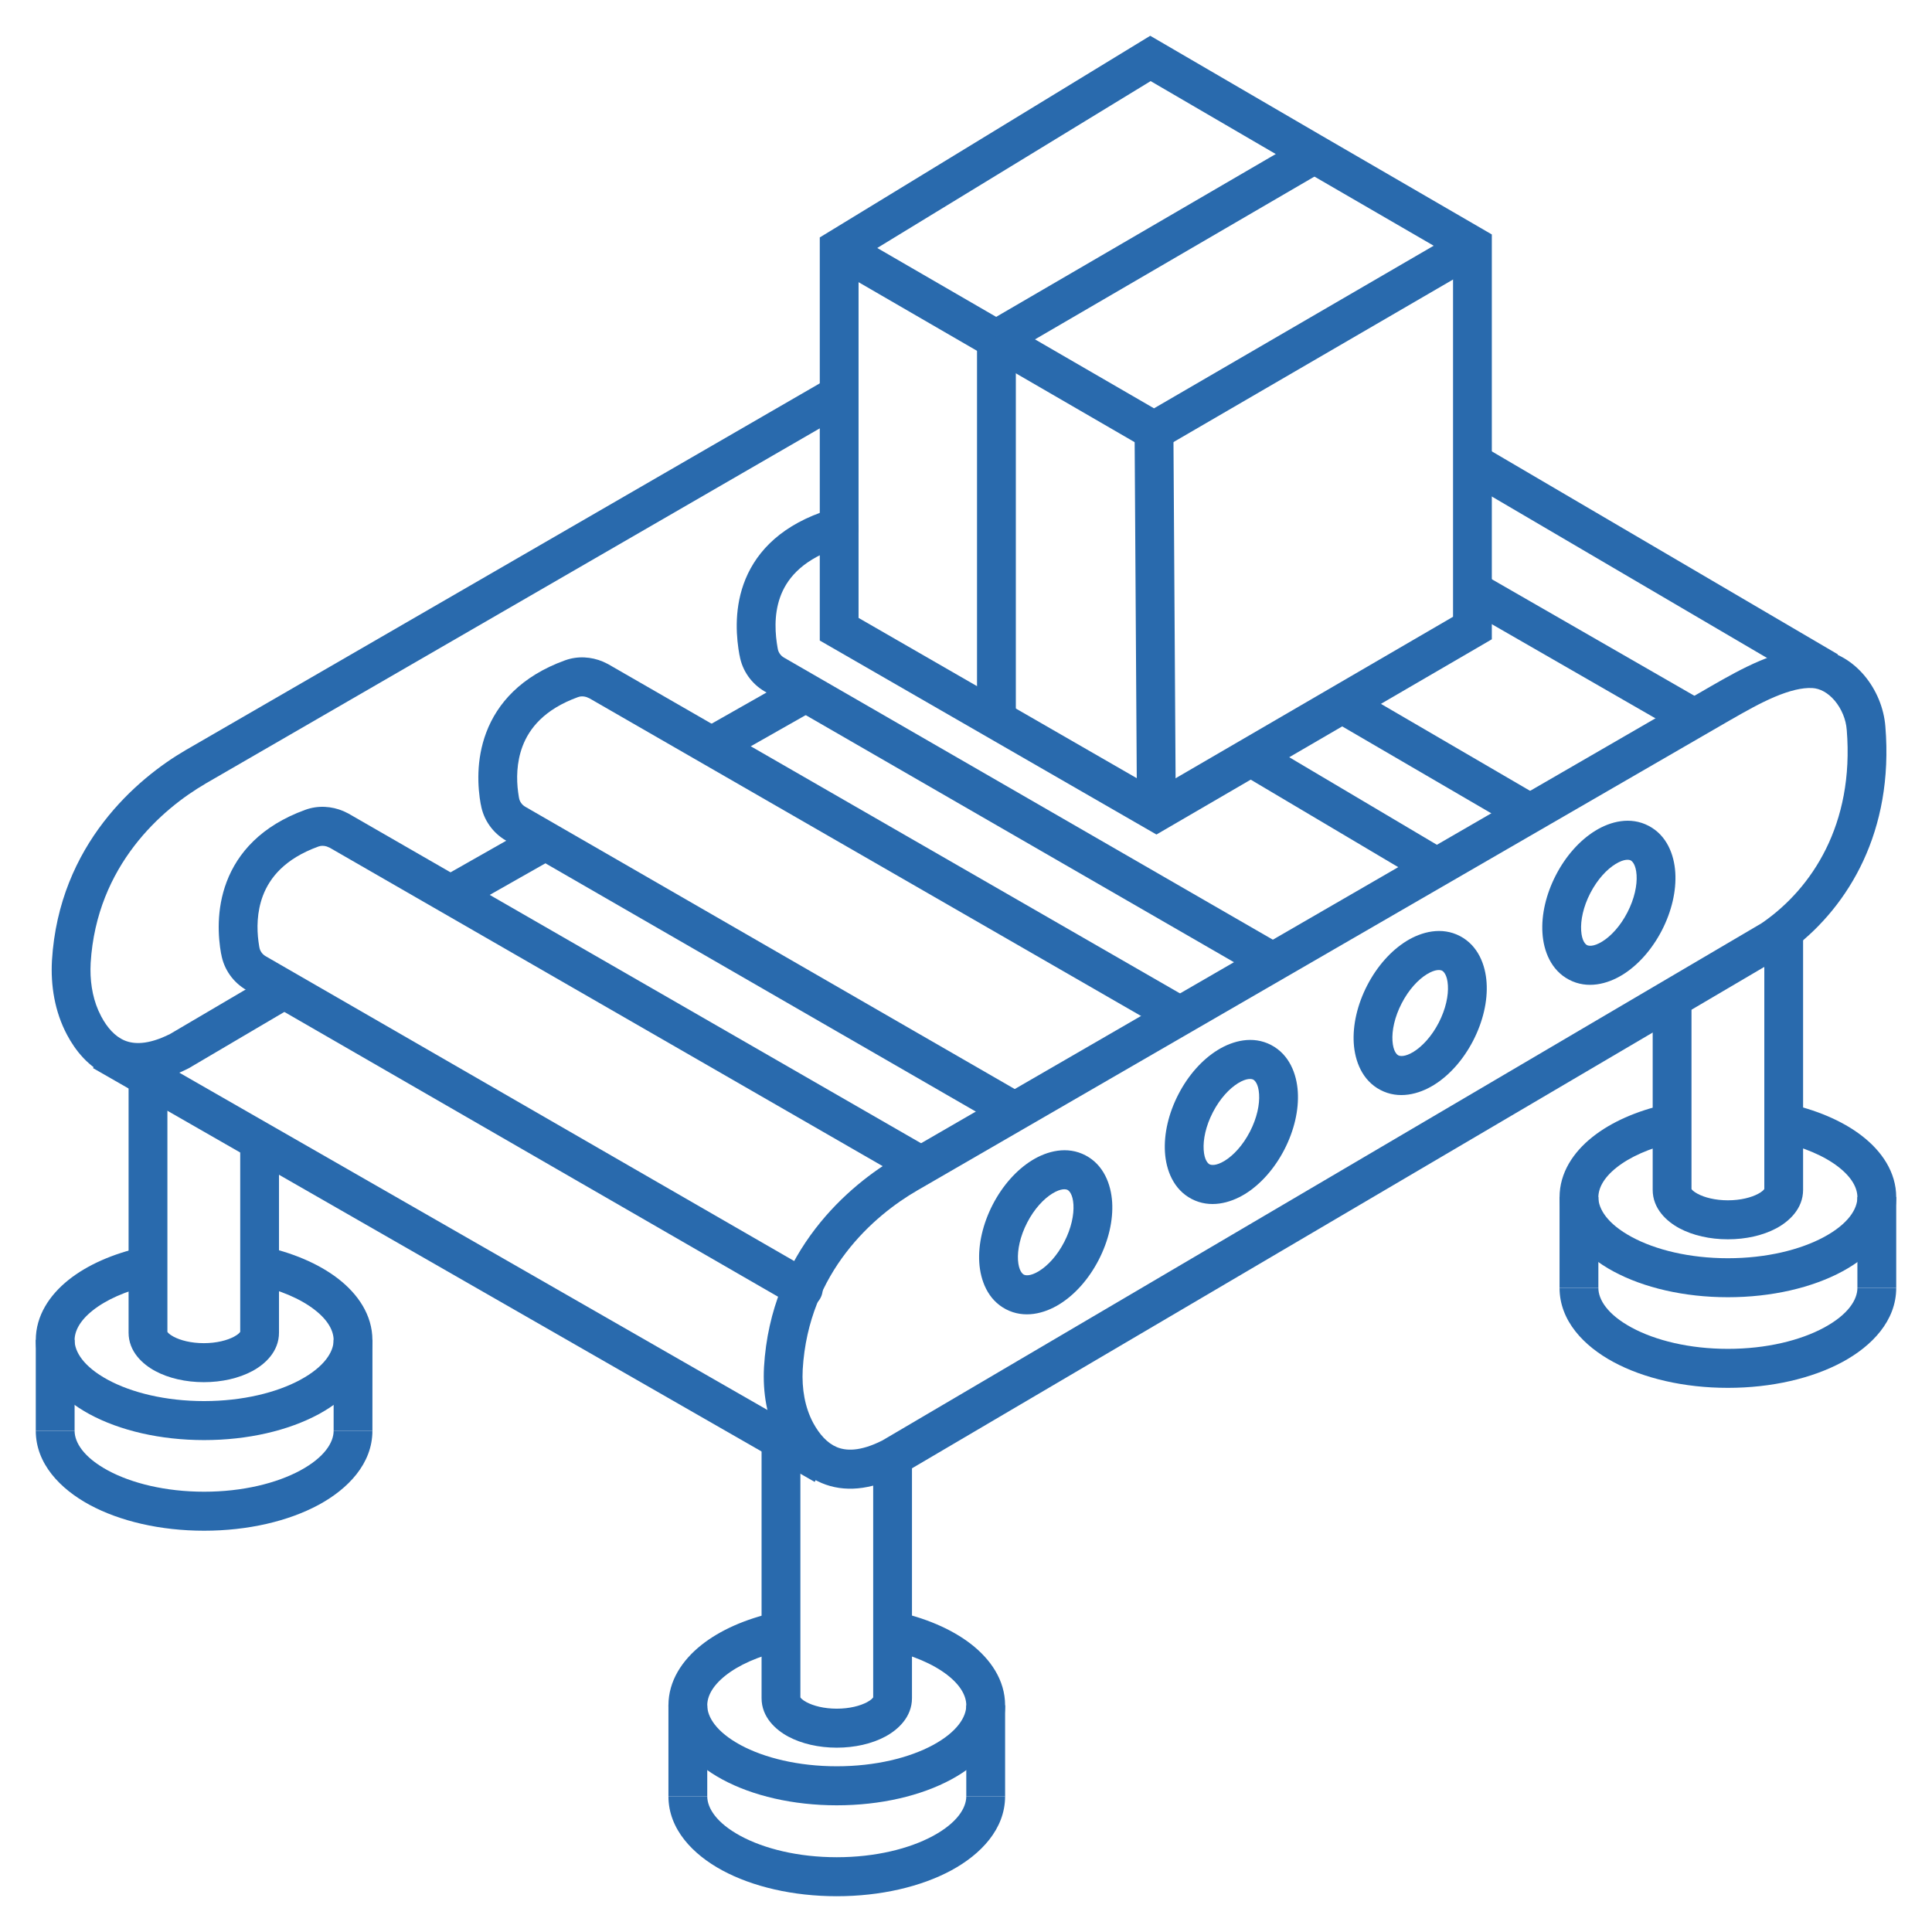
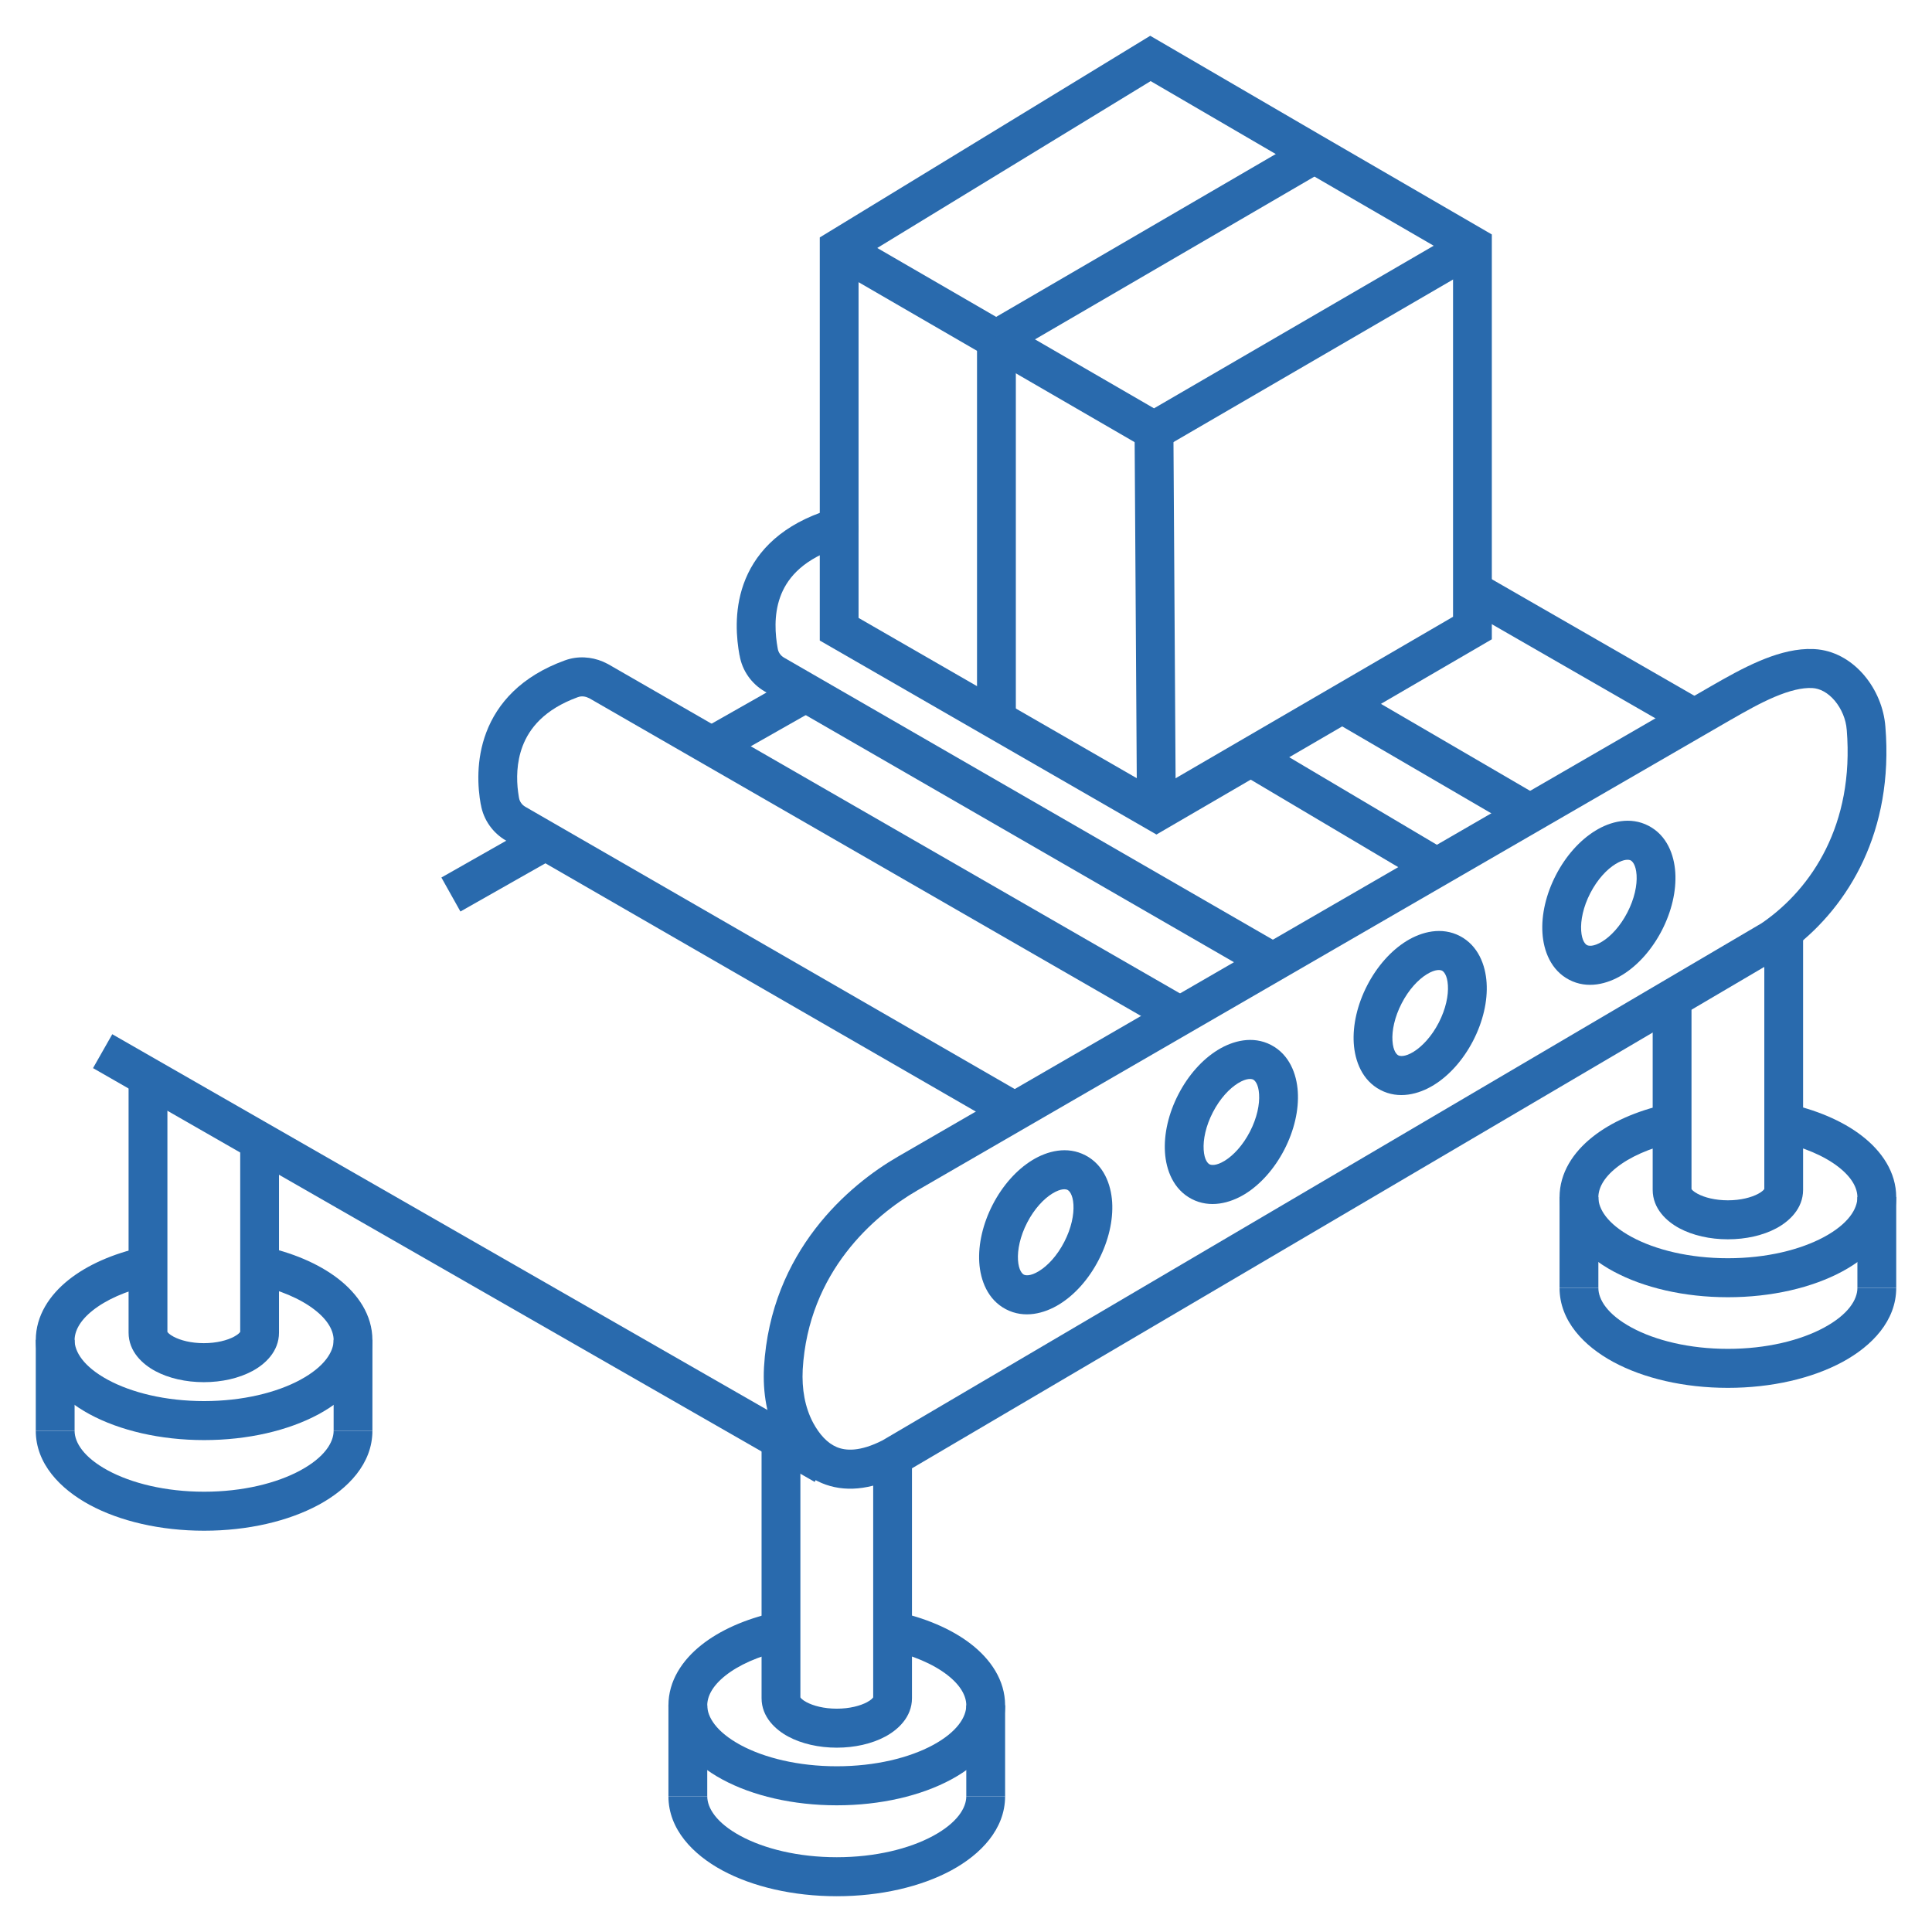
<svg xmlns="http://www.w3.org/2000/svg" width="54" height="54" viewBox="0 0 54 54" fill="none">
  <path d="M1 37.458C1 36.771 1.387 36.197 1.913 35.776C2.441 35.354 3.157 35.042 3.96 34.862L4.196 35.927C3.506 36.082 2.954 36.337 2.588 36.63C2.22 36.923 2.085 37.214 2.085 37.458C2.085 37.781 2.335 38.198 3.017 38.567C3.676 38.923 4.625 39.161 5.705 39.161C6.784 39.16 7.733 38.923 8.392 38.567C9.074 38.198 9.325 37.781 9.325 37.458C9.325 37.208 9.182 36.908 8.791 36.606C8.402 36.305 7.819 36.047 7.095 35.895L7.317 34.827C8.153 35.002 8.9 35.314 9.452 35.741C10.001 36.166 10.409 36.752 10.409 37.458C10.409 38.375 9.73 39.082 8.906 39.528C8.06 39.985 6.927 40.251 5.705 40.251C4.482 40.251 3.35 39.985 2.504 39.528C1.68 39.082 1 38.375 1 37.458Z" fill="#296AAD" />
  <path d="M2.085 39.991C2.085 40.314 2.335 40.731 3.017 41.1C3.676 41.456 4.625 41.694 5.705 41.694C6.784 41.694 7.733 41.456 8.392 41.1C9.074 40.731 9.325 40.314 9.325 39.991H10.409C10.409 40.908 9.73 41.615 8.906 42.061C8.06 42.518 6.927 42.784 5.705 42.784C4.482 42.784 3.35 42.518 2.504 42.061C1.68 41.615 1 40.908 1 39.991H2.085Z" fill="#296AAD" />
  <path d="M4.679 30.076V37.226C4.689 37.243 4.726 37.293 4.85 37.36C5.04 37.462 5.339 37.542 5.697 37.542C6.054 37.542 6.353 37.462 6.543 37.36C6.668 37.292 6.705 37.241 6.714 37.225V31.871H7.798V37.248C7.798 37.778 7.406 38.132 7.054 38.321C6.679 38.523 6.198 38.632 5.697 38.632C5.195 38.632 4.714 38.523 4.339 38.321C3.987 38.132 3.594 37.778 3.594 37.248V30.076H4.679Z" fill="#296AAD" />
  <path d="M2.085 37.449V39.991H1V37.449H2.085Z" fill="#296AAD" />
  <path d="M10.41 37.449L10.409 39.991H9.325L9.325 37.449H10.41Z" fill="#296AAD" />
  <path d="M18.683 47.665C18.683 46.979 19.07 46.405 19.597 45.984C20.125 45.562 20.841 45.25 21.644 45.07L21.88 46.135C21.19 46.289 20.638 46.544 20.271 46.837C19.903 47.131 19.768 47.421 19.768 47.665C19.768 47.989 20.019 48.406 20.7 48.775C21.36 49.131 22.309 49.368 23.388 49.368C24.468 49.368 25.416 49.131 26.076 48.775C26.757 48.406 27.008 47.989 27.008 47.665C27.008 47.415 26.865 47.116 26.474 46.813C26.085 46.513 25.502 46.254 24.779 46.102L25 45.034C25.837 45.21 26.584 45.522 27.136 45.949C27.685 46.374 28.093 46.959 28.093 47.665C28.093 48.583 27.414 49.29 26.59 49.735C25.744 50.193 24.611 50.459 23.388 50.459C22.166 50.459 21.033 50.193 20.187 49.735C19.363 49.29 18.683 48.583 18.683 47.665Z" fill="#296AAD" />
  <path d="M19.768 50.207C19.768 50.531 20.019 50.948 20.7 51.316C21.36 51.672 22.309 51.91 23.388 51.91C24.468 51.91 25.416 51.672 26.076 51.316C26.757 50.948 27.008 50.531 27.008 50.207H28.093C28.093 51.124 27.414 51.831 26.59 52.277C25.744 52.734 24.611 53 23.388 53C22.166 53 21.033 52.734 20.187 52.277C19.363 51.831 18.683 51.125 18.683 50.207H19.768Z" fill="#296AAD" />
  <path d="M22.371 40.293V47.442C22.381 47.459 22.418 47.51 22.542 47.576C22.732 47.678 23.031 47.758 23.388 47.758C23.746 47.758 24.045 47.678 24.235 47.576C24.36 47.509 24.396 47.457 24.406 47.441V40.746H25.49V47.464C25.49 47.994 25.097 48.348 24.746 48.537C24.371 48.739 23.89 48.848 23.388 48.848C22.887 48.848 22.406 48.739 22.03 48.537C21.679 48.348 21.286 47.994 21.286 47.464V40.293H22.371Z" fill="#296AAD" />
  <path d="M19.768 47.665V50.207H18.683V47.665H19.768Z" fill="#296AAD" />
  <path d="M28.093 47.665V50.207H27.008V47.665H28.093Z" fill="#296AAD" />
  <path d="M43.59 33.465C43.59 32.778 43.977 32.204 44.504 31.784C45.032 31.361 45.748 31.05 46.551 30.869L46.787 31.934C46.097 32.089 45.545 32.344 45.178 32.637C44.81 32.931 44.675 33.221 44.675 33.465C44.675 33.789 44.926 34.206 45.607 34.574C46.267 34.931 47.216 35.168 48.295 35.168C49.375 35.168 50.323 34.93 50.983 34.574C51.664 34.206 51.915 33.789 51.915 33.465C51.915 33.215 51.772 32.916 51.381 32.613C50.992 32.312 50.409 32.054 49.686 31.902L49.907 30.834C50.744 31.009 51.491 31.322 52.042 31.748C52.592 32.173 53 32.759 53 33.465C53 34.383 52.321 35.09 51.497 35.535C50.651 35.992 49.518 36.258 48.295 36.258C47.073 36.258 45.94 35.992 45.094 35.535C44.27 35.09 43.59 34.383 43.59 33.465Z" fill="#296AAD" />
  <path d="M44.675 35.998C44.675 36.322 44.926 36.739 45.607 37.107C46.267 37.464 47.216 37.701 48.295 37.701C49.375 37.701 50.323 37.464 50.983 37.107C51.664 36.739 51.915 36.322 51.915 35.998H53C53 36.916 52.321 37.623 51.497 38.068C50.651 38.525 49.518 38.791 48.295 38.791C47.073 38.791 45.94 38.525 45.094 38.068C44.27 37.623 43.59 36.916 43.59 35.998H44.675Z" fill="#296AAD" />
  <path d="M50.397 26.034V33.256C50.397 33.786 50.004 34.14 49.653 34.329C49.278 34.531 48.797 34.639 48.295 34.639C47.794 34.639 47.313 34.531 46.937 34.329C46.586 34.14 46.193 33.786 46.193 33.256V27.846H47.278V33.234C47.288 33.251 47.326 33.301 47.449 33.367C47.639 33.469 47.938 33.549 48.295 33.549C48.653 33.549 48.952 33.469 49.142 33.367C49.266 33.3 49.303 33.249 49.313 33.233V26.034H50.397Z" fill="#296AAD" />
  <path d="M44.675 33.457V35.998H43.59V33.457H44.675Z" fill="#296AAD" />
  <path d="M53 33.457L53 35.998H51.915L51.915 33.457H53Z" fill="#296AAD" />
  <path d="M29.839 33.259C29.797 33.237 29.663 33.206 29.413 33.36C29.174 33.507 28.91 33.785 28.71 34.172C28.51 34.56 28.436 34.937 28.453 35.218C28.472 35.511 28.575 35.604 28.616 35.626C28.658 35.648 28.793 35.68 29.042 35.526C29.282 35.379 29.546 35.101 29.746 34.713C29.946 34.326 30.02 33.949 30.003 33.668C29.984 33.374 29.881 33.281 29.839 33.259ZM30.339 32.292C30.849 32.558 31.053 33.1 31.085 33.599C31.117 34.109 30.984 34.682 30.708 35.216C30.433 35.749 30.043 36.189 29.608 36.456C29.185 36.717 28.627 36.861 28.116 36.594C27.606 36.328 27.403 35.786 27.371 35.287C27.339 34.777 27.472 34.203 27.747 33.669C28.023 33.136 28.413 32.697 28.847 32.43C29.271 32.169 29.829 32.025 30.339 32.292Z" fill="#296AAD" />
  <path d="M35.029 30.176C34.987 30.154 34.852 30.123 34.603 30.276C34.364 30.424 34.1 30.701 33.9 31.089C33.7 31.476 33.625 31.854 33.643 32.135C33.661 32.428 33.764 32.52 33.806 32.542C33.848 32.564 33.982 32.596 34.232 32.443C34.471 32.296 34.736 32.017 34.936 31.63C35.136 31.243 35.21 30.866 35.192 30.584C35.174 30.29 35.07 30.198 35.029 30.176ZM35.528 29.208C36.039 29.475 36.243 30.017 36.274 30.515C36.306 31.026 36.173 31.599 35.898 32.132C35.622 32.666 35.232 33.105 34.798 33.373C34.374 33.633 33.816 33.777 33.306 33.511C32.796 33.244 32.592 32.703 32.561 32.204C32.529 31.693 32.661 31.119 32.937 30.586C33.212 30.052 33.603 29.614 34.037 29.347C34.461 29.086 35.018 28.942 35.528 29.208Z" fill="#296AAD" />
  <path d="M40.306 27.131C40.264 27.109 40.129 27.078 39.88 27.231C39.641 27.378 39.377 27.656 39.177 28.044C38.977 28.431 38.902 28.808 38.92 29.09C38.939 29.383 39.041 29.475 39.083 29.497C39.125 29.519 39.26 29.551 39.509 29.398C39.748 29.25 40.013 28.972 40.213 28.585C40.413 28.197 40.487 27.82 40.469 27.539C40.451 27.245 40.347 27.152 40.306 27.131ZM40.806 26.163C41.316 26.43 41.52 26.971 41.551 27.47C41.584 27.981 41.45 28.554 41.175 29.087C40.899 29.621 40.509 30.06 40.075 30.327C39.652 30.588 39.093 30.732 38.583 30.465C38.073 30.199 37.87 29.657 37.838 29.159C37.806 28.648 37.939 28.074 38.214 27.541C38.49 27.007 38.88 26.569 39.314 26.301C39.738 26.041 40.295 25.897 40.806 26.163Z" fill="#296AAD" />
  <path d="M45.579 24.049C45.538 24.027 45.403 23.997 45.154 24.15C44.914 24.297 44.651 24.575 44.45 24.962C44.25 25.349 44.176 25.727 44.194 26.009C44.212 26.301 44.315 26.394 44.357 26.416C44.398 26.438 44.533 26.47 44.783 26.316C45.022 26.169 45.286 25.891 45.486 25.503C45.686 25.116 45.761 24.739 45.743 24.458C45.724 24.164 45.621 24.071 45.579 24.049ZM46.079 23.082C46.59 23.348 46.794 23.89 46.825 24.389C46.857 24.899 46.724 25.473 46.449 26.006C46.173 26.539 45.783 26.979 45.349 27.246C44.925 27.507 44.367 27.651 43.857 27.384C43.347 27.117 43.143 26.576 43.112 26.077C43.079 25.567 43.212 24.993 43.488 24.459C43.763 23.926 44.154 23.487 44.588 23.22C45.011 22.959 45.569 22.815 46.079 23.082Z" fill="#296AAD" />
  <path d="M50.709 18.142L50.817 18.151C51.353 18.212 51.798 18.51 52.111 18.883C52.443 19.278 52.658 19.791 52.697 20.311C52.936 23.242 51.665 25.315 50.139 26.491V26.539L49.87 26.697L25.189 41.217L25.174 41.225L25.16 41.232C24.317 41.661 23.582 41.71 22.969 41.453C22.378 41.204 22.007 40.715 21.778 40.293L21.777 40.291C21.427 39.638 21.317 38.913 21.354 38.217V38.214C21.544 34.96 23.74 33.113 25.094 32.33L47.841 19.169C48.24 18.94 48.707 18.674 49.183 18.473C49.594 18.299 50.052 18.155 50.512 18.14L50.709 18.142ZM50.653 19.231C50.368 19.216 50.015 19.304 49.603 19.478C49.197 19.65 48.784 19.884 48.381 20.116L48.381 20.115L25.635 33.275C24.437 33.968 22.596 35.544 22.436 38.278C22.408 38.822 22.497 39.337 22.731 39.774C22.903 40.089 23.119 40.333 23.386 40.446C23.631 40.549 24.025 40.584 24.663 40.261L49.23 25.809L49.286 25.771C50.628 24.831 51.833 23.057 51.617 20.4L51.616 20.395C51.596 20.111 51.473 19.813 51.283 19.586C51.093 19.361 50.869 19.242 50.653 19.231Z" fill="#296AAD" />
  <path d="M22.437 19.407L22.704 19.883L20.118 21.35L19.585 20.4L22.171 18.932L22.437 19.407Z" fill="#296AAD" />
  <path d="M15.264 23.492L15.531 23.967L12.869 25.477L12.337 24.527L14.997 23.017L15.264 23.492Z" fill="#296AAD" />
-   <path d="M23.642 11.551L5.734 21.908L5.735 21.909C4.544 22.602 2.702 24.179 2.534 26.914C2.509 27.383 2.574 27.841 2.748 28.241L2.829 28.409L2.83 28.411C2.996 28.723 3.212 28.968 3.481 29.081C3.726 29.184 4.121 29.218 4.754 28.9L7.475 27.299L8.022 28.24L5.287 29.851L5.257 29.867C4.414 30.296 3.677 30.344 3.064 30.087C2.472 29.839 2.1 29.35 1.874 28.924L1.874 28.924C1.526 28.271 1.414 27.538 1.452 26.851V26.847C1.651 23.594 3.847 21.748 5.191 20.965L5.193 20.964L23.101 10.606L23.642 11.551Z" fill="#296AAD" />
  <path d="M23.306 40.474L23.038 40.947L22.77 41.42L2.6 29.854L3.138 28.907L23.306 40.474Z" fill="#296AAD" />
-   <path d="M8.532 22.635C8.894 22.503 9.272 22.534 9.596 22.67L9.731 22.735L9.738 22.739L9.744 22.742L25.944 32.069C26.203 32.219 26.293 32.552 26.144 32.814C25.995 33.075 25.664 33.165 25.404 33.016L9.219 23.696L9.132 23.659C9.047 23.633 8.967 23.636 8.903 23.66L8.899 23.661C7.953 24.004 7.538 24.538 7.349 25.034C7.176 25.491 7.177 25.965 7.225 26.32L7.247 26.465L7.249 26.471L7.25 26.478C7.265 26.576 7.329 26.671 7.425 26.726L7.426 26.727L22.724 35.55C22.983 35.7 23.073 36.034 22.924 36.295C22.775 36.556 22.444 36.646 22.184 36.496L6.887 27.672C6.52 27.461 6.253 27.092 6.182 26.659L6.18 26.66C6.096 26.193 6.04 25.425 6.336 24.645C6.642 23.839 7.302 23.081 8.532 22.635Z" fill="#296AAD" />
  <path d="M15.789 18.458C16.151 18.326 16.529 18.357 16.853 18.493L16.988 18.558L16.994 18.562L17.001 18.565L33.2 27.892C33.46 28.042 33.55 28.375 33.401 28.637C33.252 28.898 32.921 28.988 32.661 28.839L16.476 19.519L16.389 19.482C16.304 19.456 16.224 19.459 16.16 19.483L16.156 19.484C15.21 19.827 14.794 20.361 14.606 20.857C14.433 21.314 14.434 21.788 14.482 22.143L14.504 22.288L14.506 22.294L14.507 22.301C14.522 22.398 14.585 22.494 14.682 22.549L14.683 22.55L28.513 30.526C28.772 30.676 28.862 31.009 28.713 31.27C28.564 31.531 28.233 31.622 27.973 31.472L14.144 23.495C13.777 23.284 13.51 22.915 13.439 22.482L13.437 22.483C13.353 22.016 13.297 21.248 13.593 20.468C13.899 19.662 14.559 18.904 15.789 18.458Z" fill="#296AAD" />
  <path d="M23.523 14.228C23.819 14.265 24.03 14.538 23.993 14.836C23.957 15.125 23.704 15.329 23.419 15.31C23.414 15.312 23.409 15.315 23.401 15.317C23.383 15.324 23.349 15.336 23.312 15.348L23.313 15.349C22.367 15.692 21.974 16.215 21.804 16.694C21.623 17.204 21.668 17.739 21.736 18.119L21.738 18.125L21.739 18.133C21.754 18.23 21.817 18.325 21.914 18.381L35.811 26.4C36.071 26.55 36.16 26.883 36.012 27.144C35.863 27.405 35.532 27.495 35.272 27.345L21.375 19.327C21.009 19.116 20.742 18.746 20.671 18.313L20.669 18.314C20.587 17.863 20.508 17.103 20.783 16.327C21.07 15.521 21.715 14.769 22.946 14.323L22.952 14.321L22.958 14.319C22.995 14.306 23.231 14.191 23.523 14.228ZM23.394 15.311C23.396 15.311 23.399 15.31 23.403 15.31C23.398 15.309 23.393 15.311 23.388 15.31C23.388 15.31 23.391 15.311 23.394 15.311Z" fill="#296AAD" />
  <path d="M40.726 16.26C40.875 15.999 41.206 15.908 41.466 16.057L47.546 19.555C47.806 19.704 47.897 20.038 47.748 20.299C47.6 20.56 47.268 20.651 47.008 20.502L40.928 17.004C40.668 16.855 40.578 16.521 40.726 16.26Z" fill="#296AAD" />
  <path d="M37.124 19.444C37.274 19.184 37.606 19.095 37.865 19.246L42.929 22.199C43.188 22.35 43.275 22.683 43.125 22.943C42.975 23.204 42.644 23.293 42.385 23.142L37.321 20.19C37.062 20.038 36.974 19.705 37.124 19.444Z" fill="#296AAD" />
  <path d="M34.649 20.976C34.801 20.716 35.133 20.63 35.391 20.783L40.313 23.702C40.571 23.855 40.657 24.189 40.505 24.449C40.352 24.708 40.019 24.794 39.762 24.641L34.841 21.722C34.583 21.569 34.497 21.235 34.649 20.976Z" fill="#296AAD" />
-   <path d="M51.371 18.291L50.825 19.233L40.816 13.361L41.361 12.419L51.371 18.291Z" fill="#296AAD" />
  <path d="M36.931 3.787L41.697 6.553V17.868L41.427 18.026L32.323 23.325L22.913 17.903V6.636L23.174 6.477L32.149 1L36.931 3.787ZM23.997 7.25V17.271L32.32 22.066L40.613 17.239V7.182L36.388 4.732L36.387 4.731L32.161 2.267L23.997 7.25Z" fill="#296AAD" />
  <path d="M41.426 7.34L32.526 12.515L32.256 12.673L23.184 7.416L23.725 6.471L32.255 11.413L40.884 6.396L41.426 7.34Z" fill="#296AAD" />
  <path d="M32.864 22.692L31.779 22.699L31.712 12.046L32.797 12.04L32.864 22.692Z" fill="#296AAD" />
  <path d="M28.393 9.426V20.061H27.308V9.426H28.393Z" fill="#296AAD" />
  <path d="M36.717 4.318L36.989 4.79L28.148 9.94L27.604 8.996L36.446 3.846L36.717 4.318Z" fill="#296AAD" />
</svg>